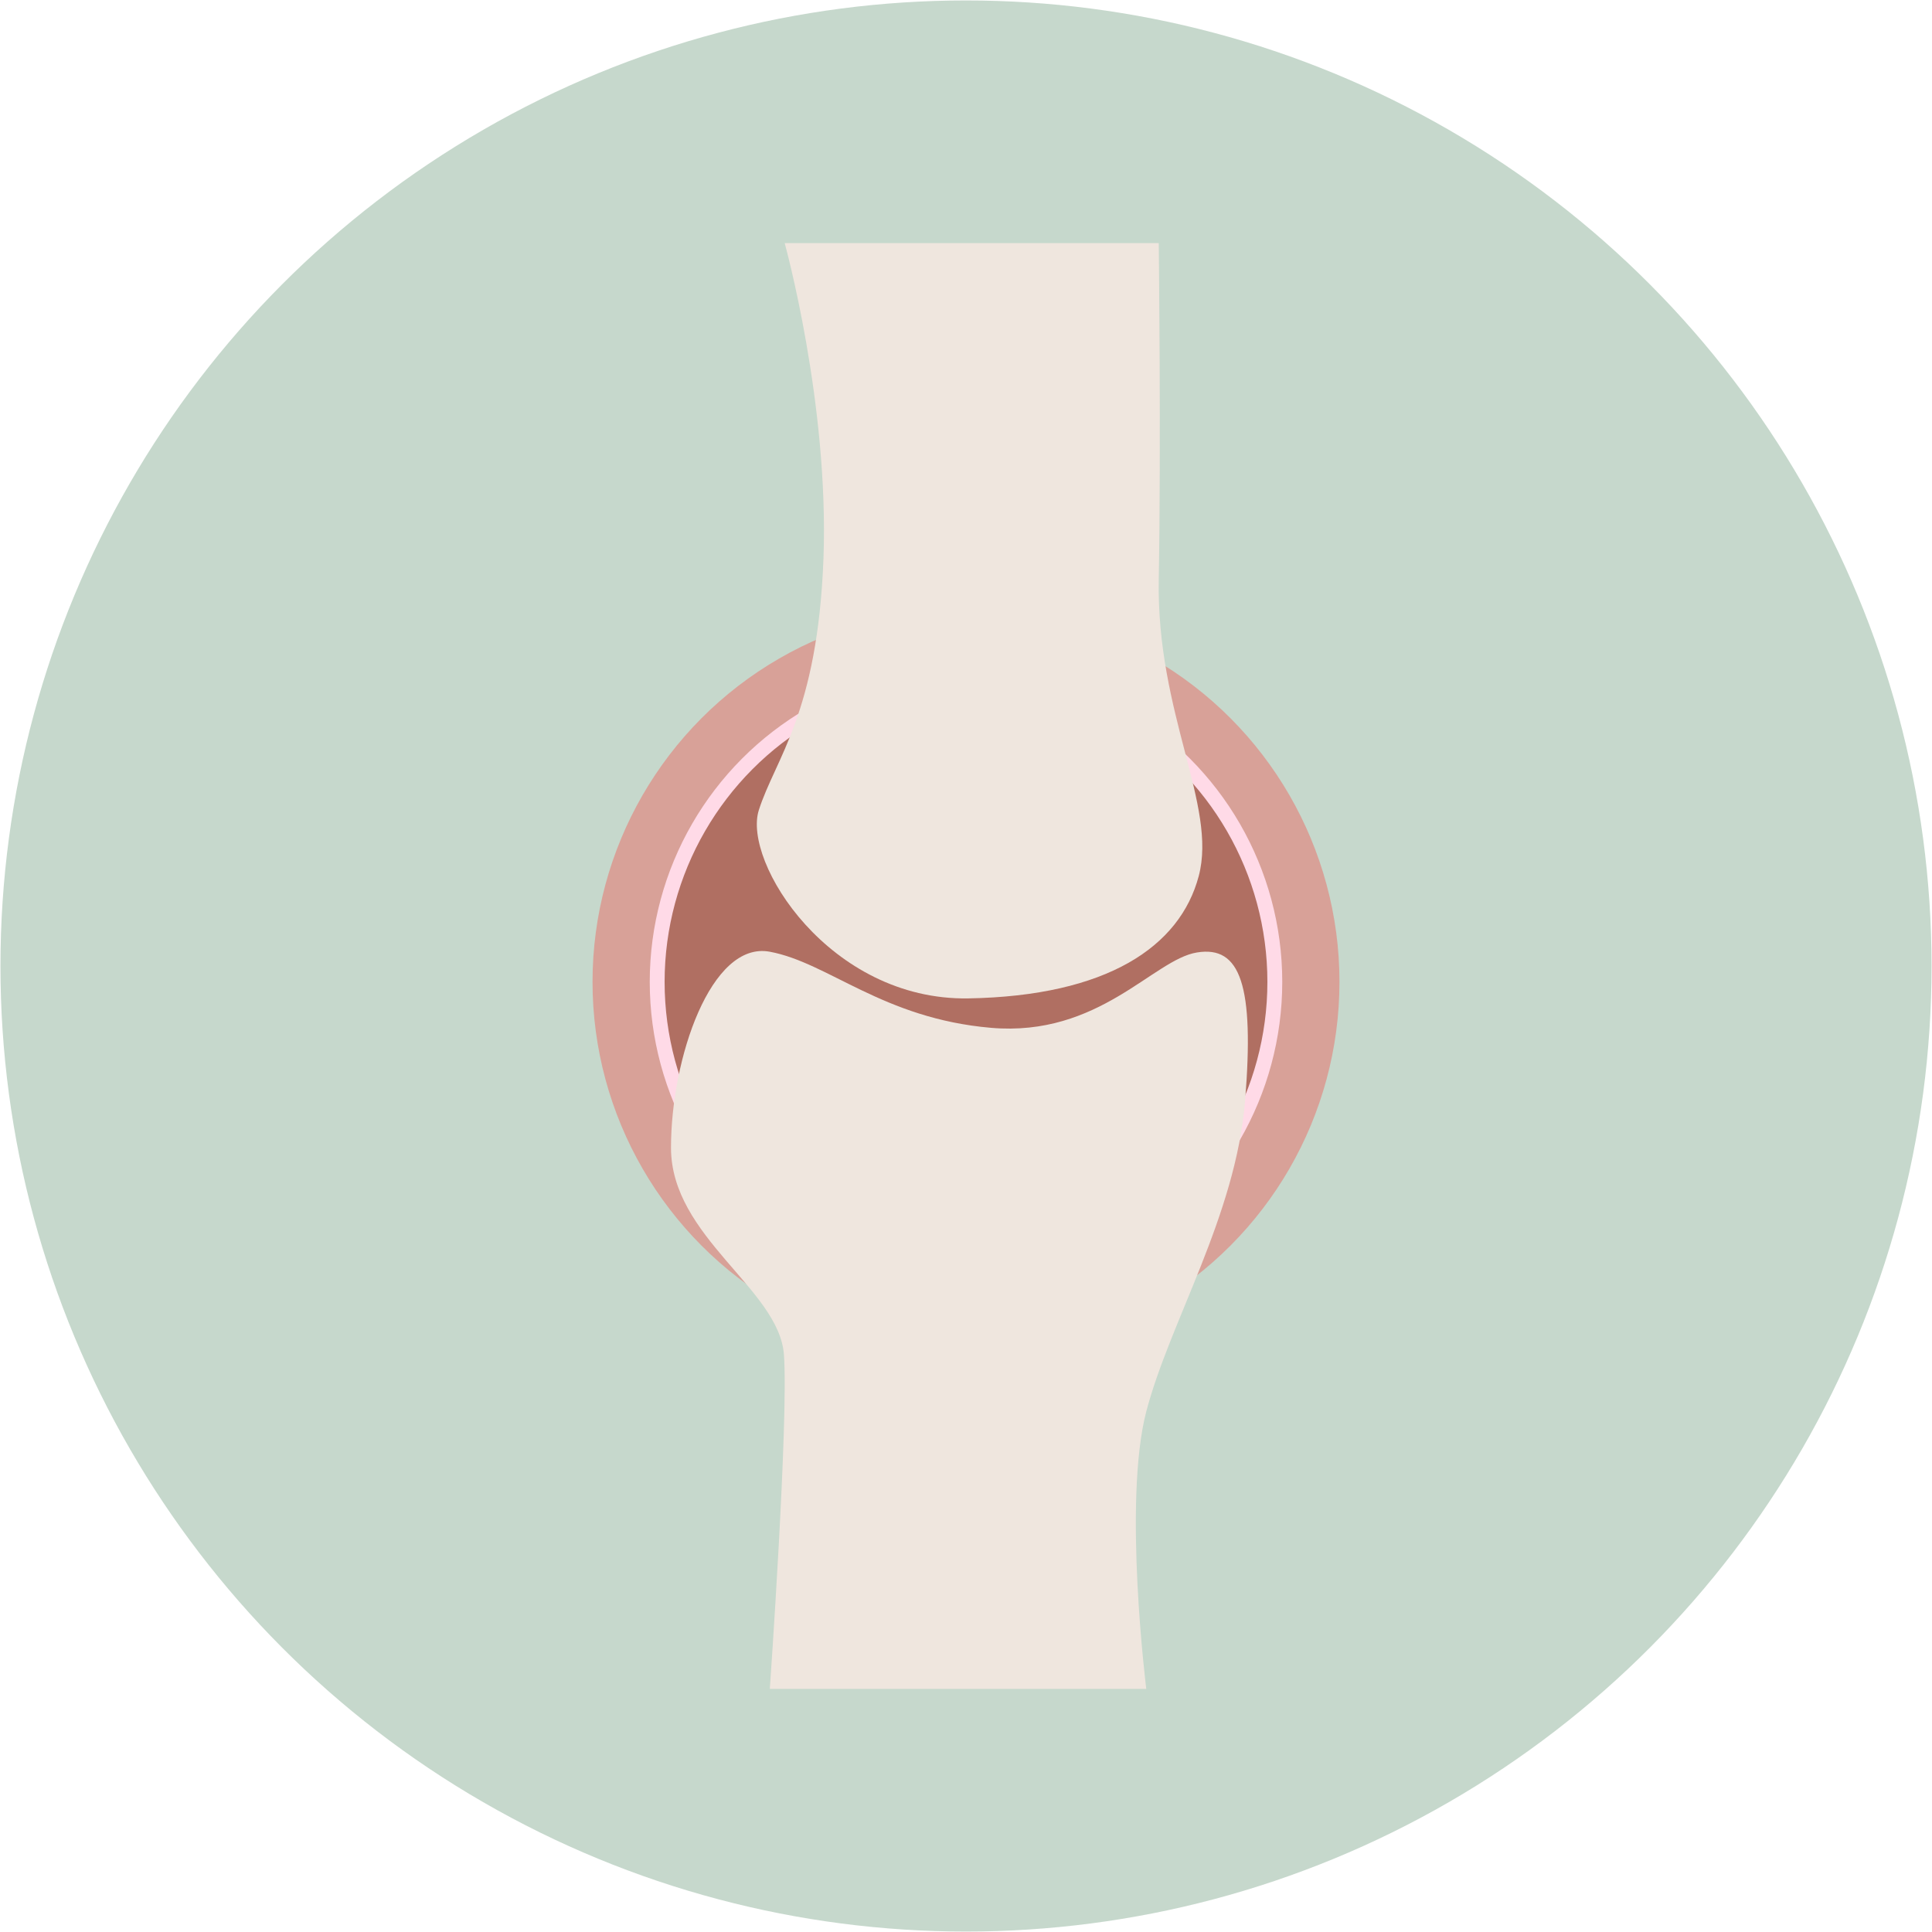
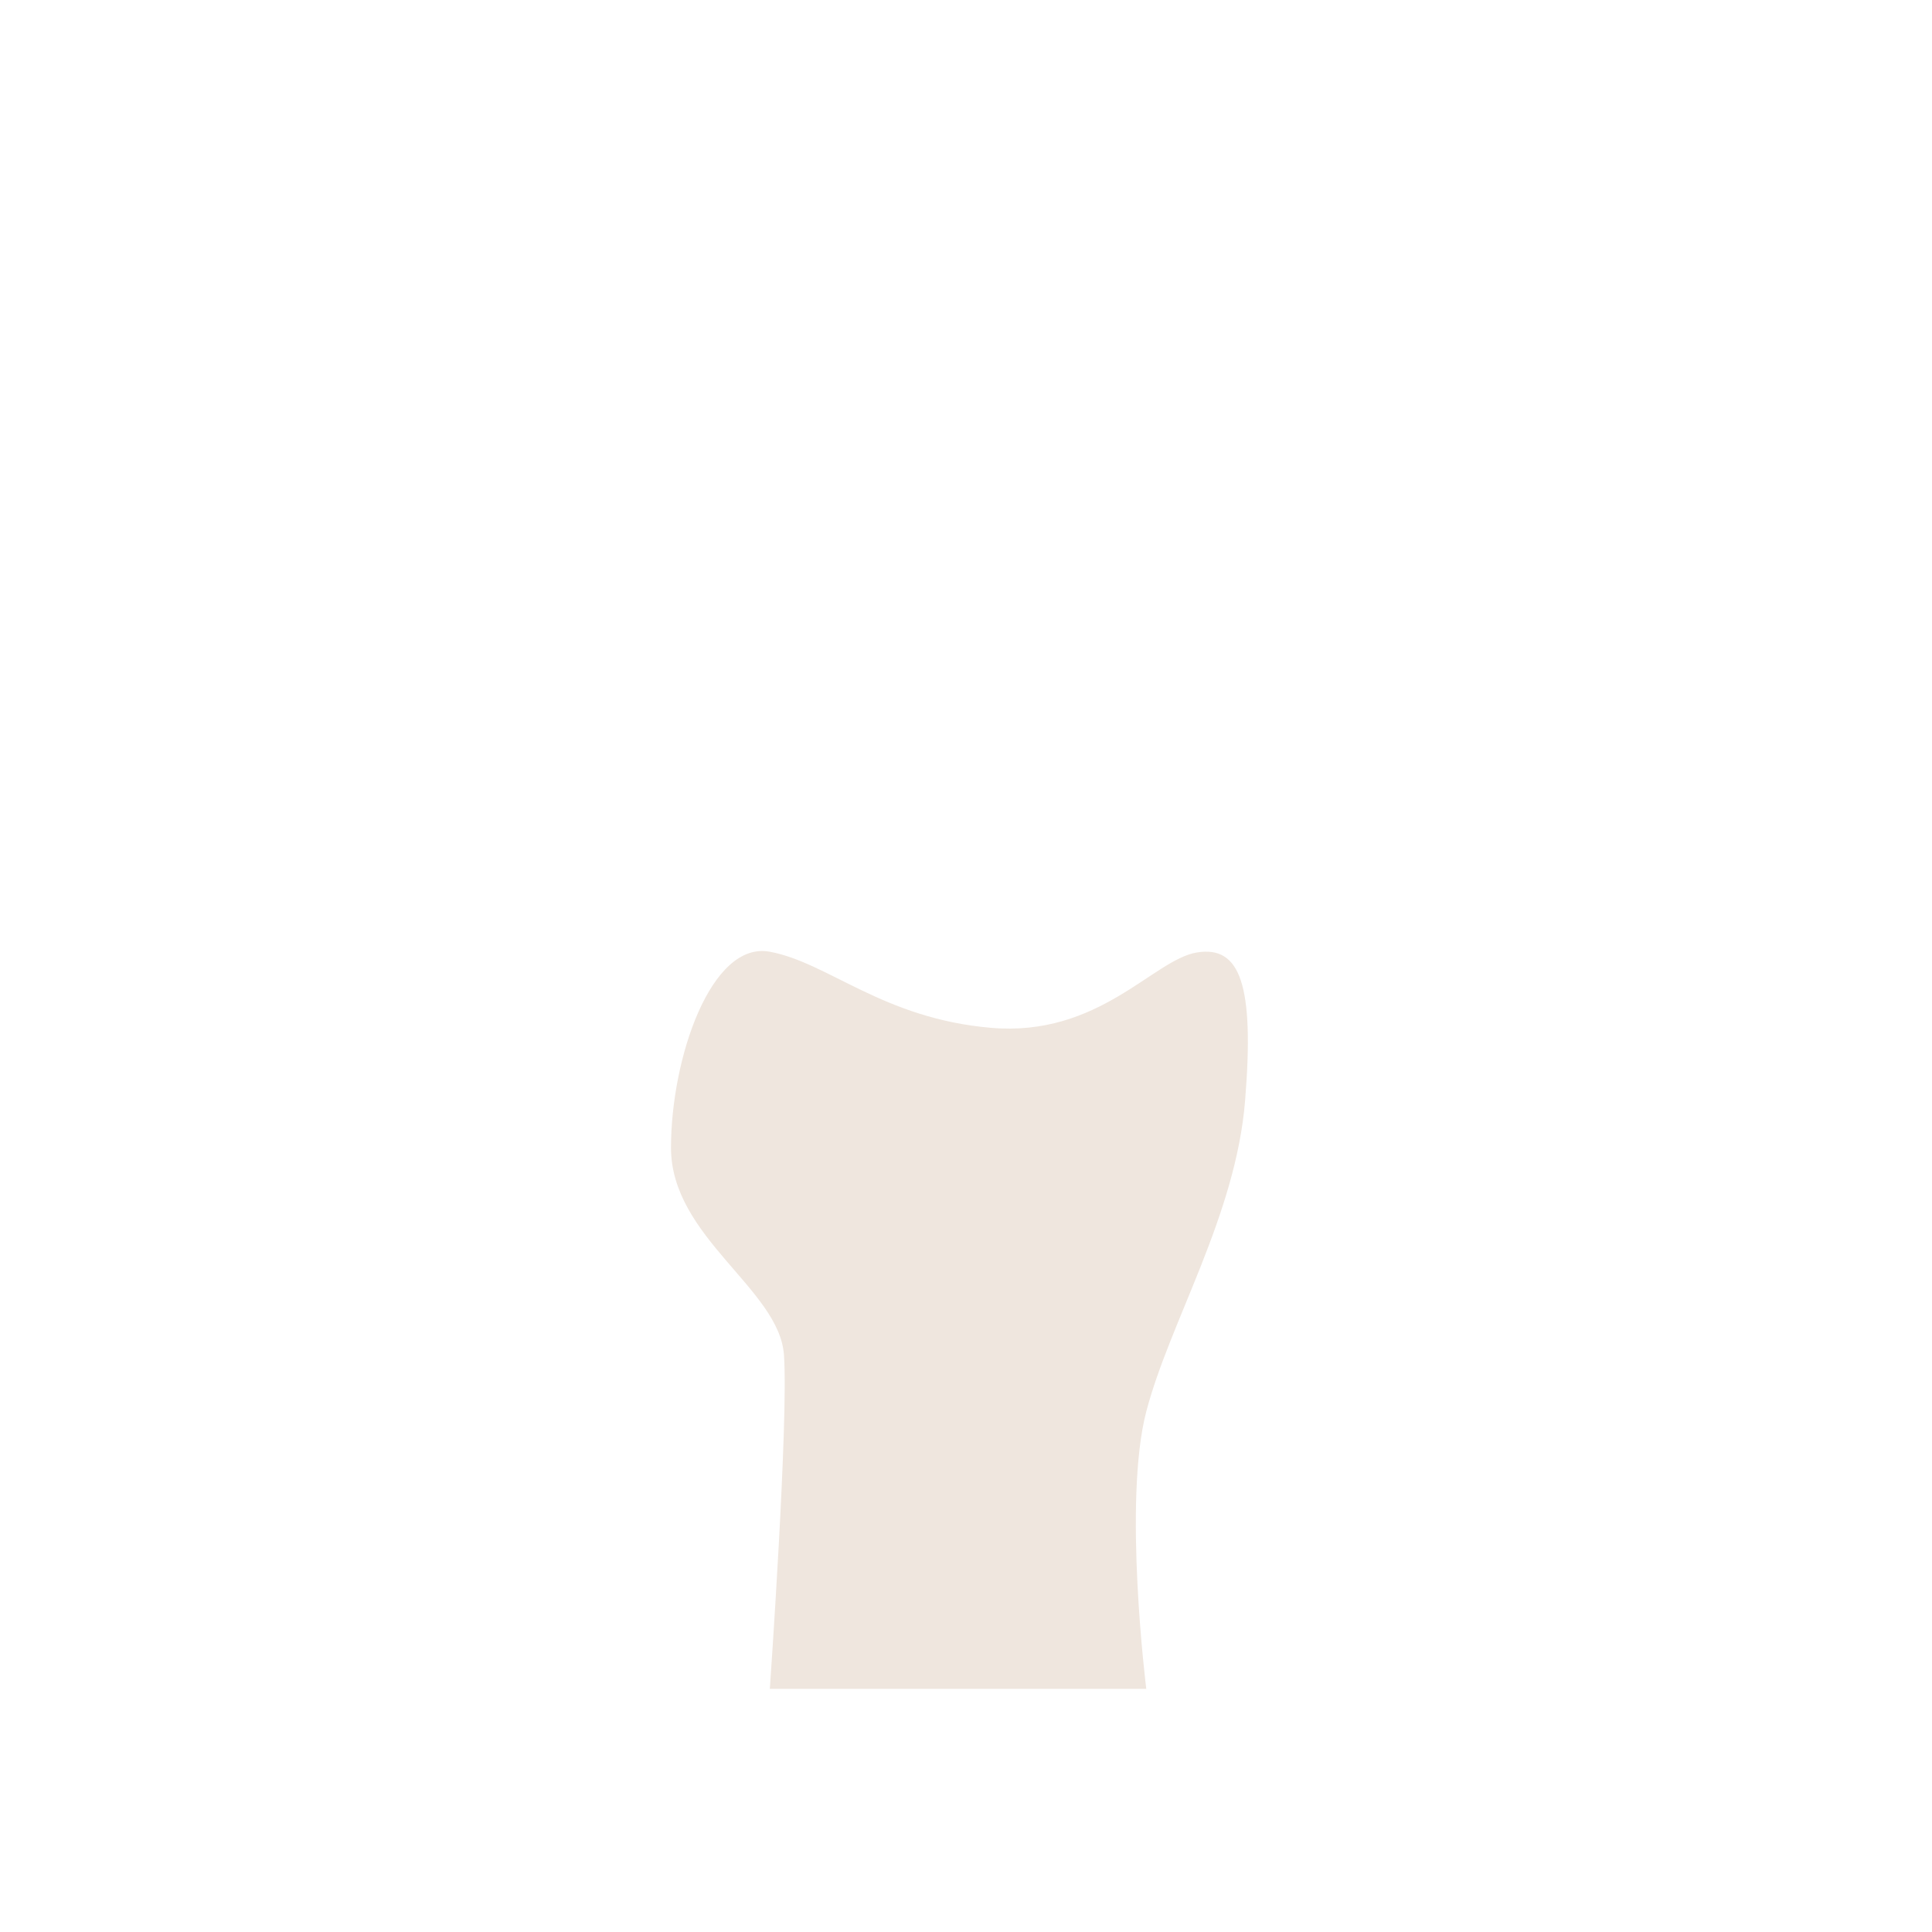
<svg xmlns="http://www.w3.org/2000/svg" viewBox="0 0 130 130" data-name="Calque 1" id="Calque_1">
  <defs>
    <style>
      .cls-1 {
        fill: #b06f62;
        stroke: #ffdae7;
        stroke-miterlimit: 10;
      }

      .cls-2 {
        fill: #d8a198;
      }

      .cls-2, .cls-3, .cls-4 {
        stroke-width: 0px;
      }

      .cls-3 {
        fill: #c6d8cc;
      }

      .cls-4 {
        fill: #efe6de;
      }
    </style>
  </defs>
-   <circle r="64.97" cy="65" cx="65" class="cls-3" />
  <g>
-     <circle r="25.13" cy="66.07" cx="65" class="cls-2" />
-     <circle r="20.78" cy="66.07" cx="65" class="cls-1" />
-     <path d="M52.8,16.36s2.99,10.77,2.61,21.21c-.39,10.45-3.24,13.46-4.35,16.94s4.75,12.82,14.09,12.67c9.34-.16,14.25-3.48,15.51-8.23s-2.85-10.92-2.69-19.95c.16-9.02,0-22.64,0-22.64h-25.17Z" class="cls-4" />
    <path d="M51.8,113.64h25.33s-1.58-12.62,0-18.66,6.02-13.16,6.65-20.92c.63-7.76-.31-10.45-3.24-9.97-2.93.47-6.57,5.7-13.86,5.07s-10.92-4.38-14.88-5.12c-3.96-.74-6.65,7.18-6.65,13.19s7.28,9.5,7.6,13.93-.95,22.48-.95,22.48Z" class="cls-4" />
  </g>
</svg>